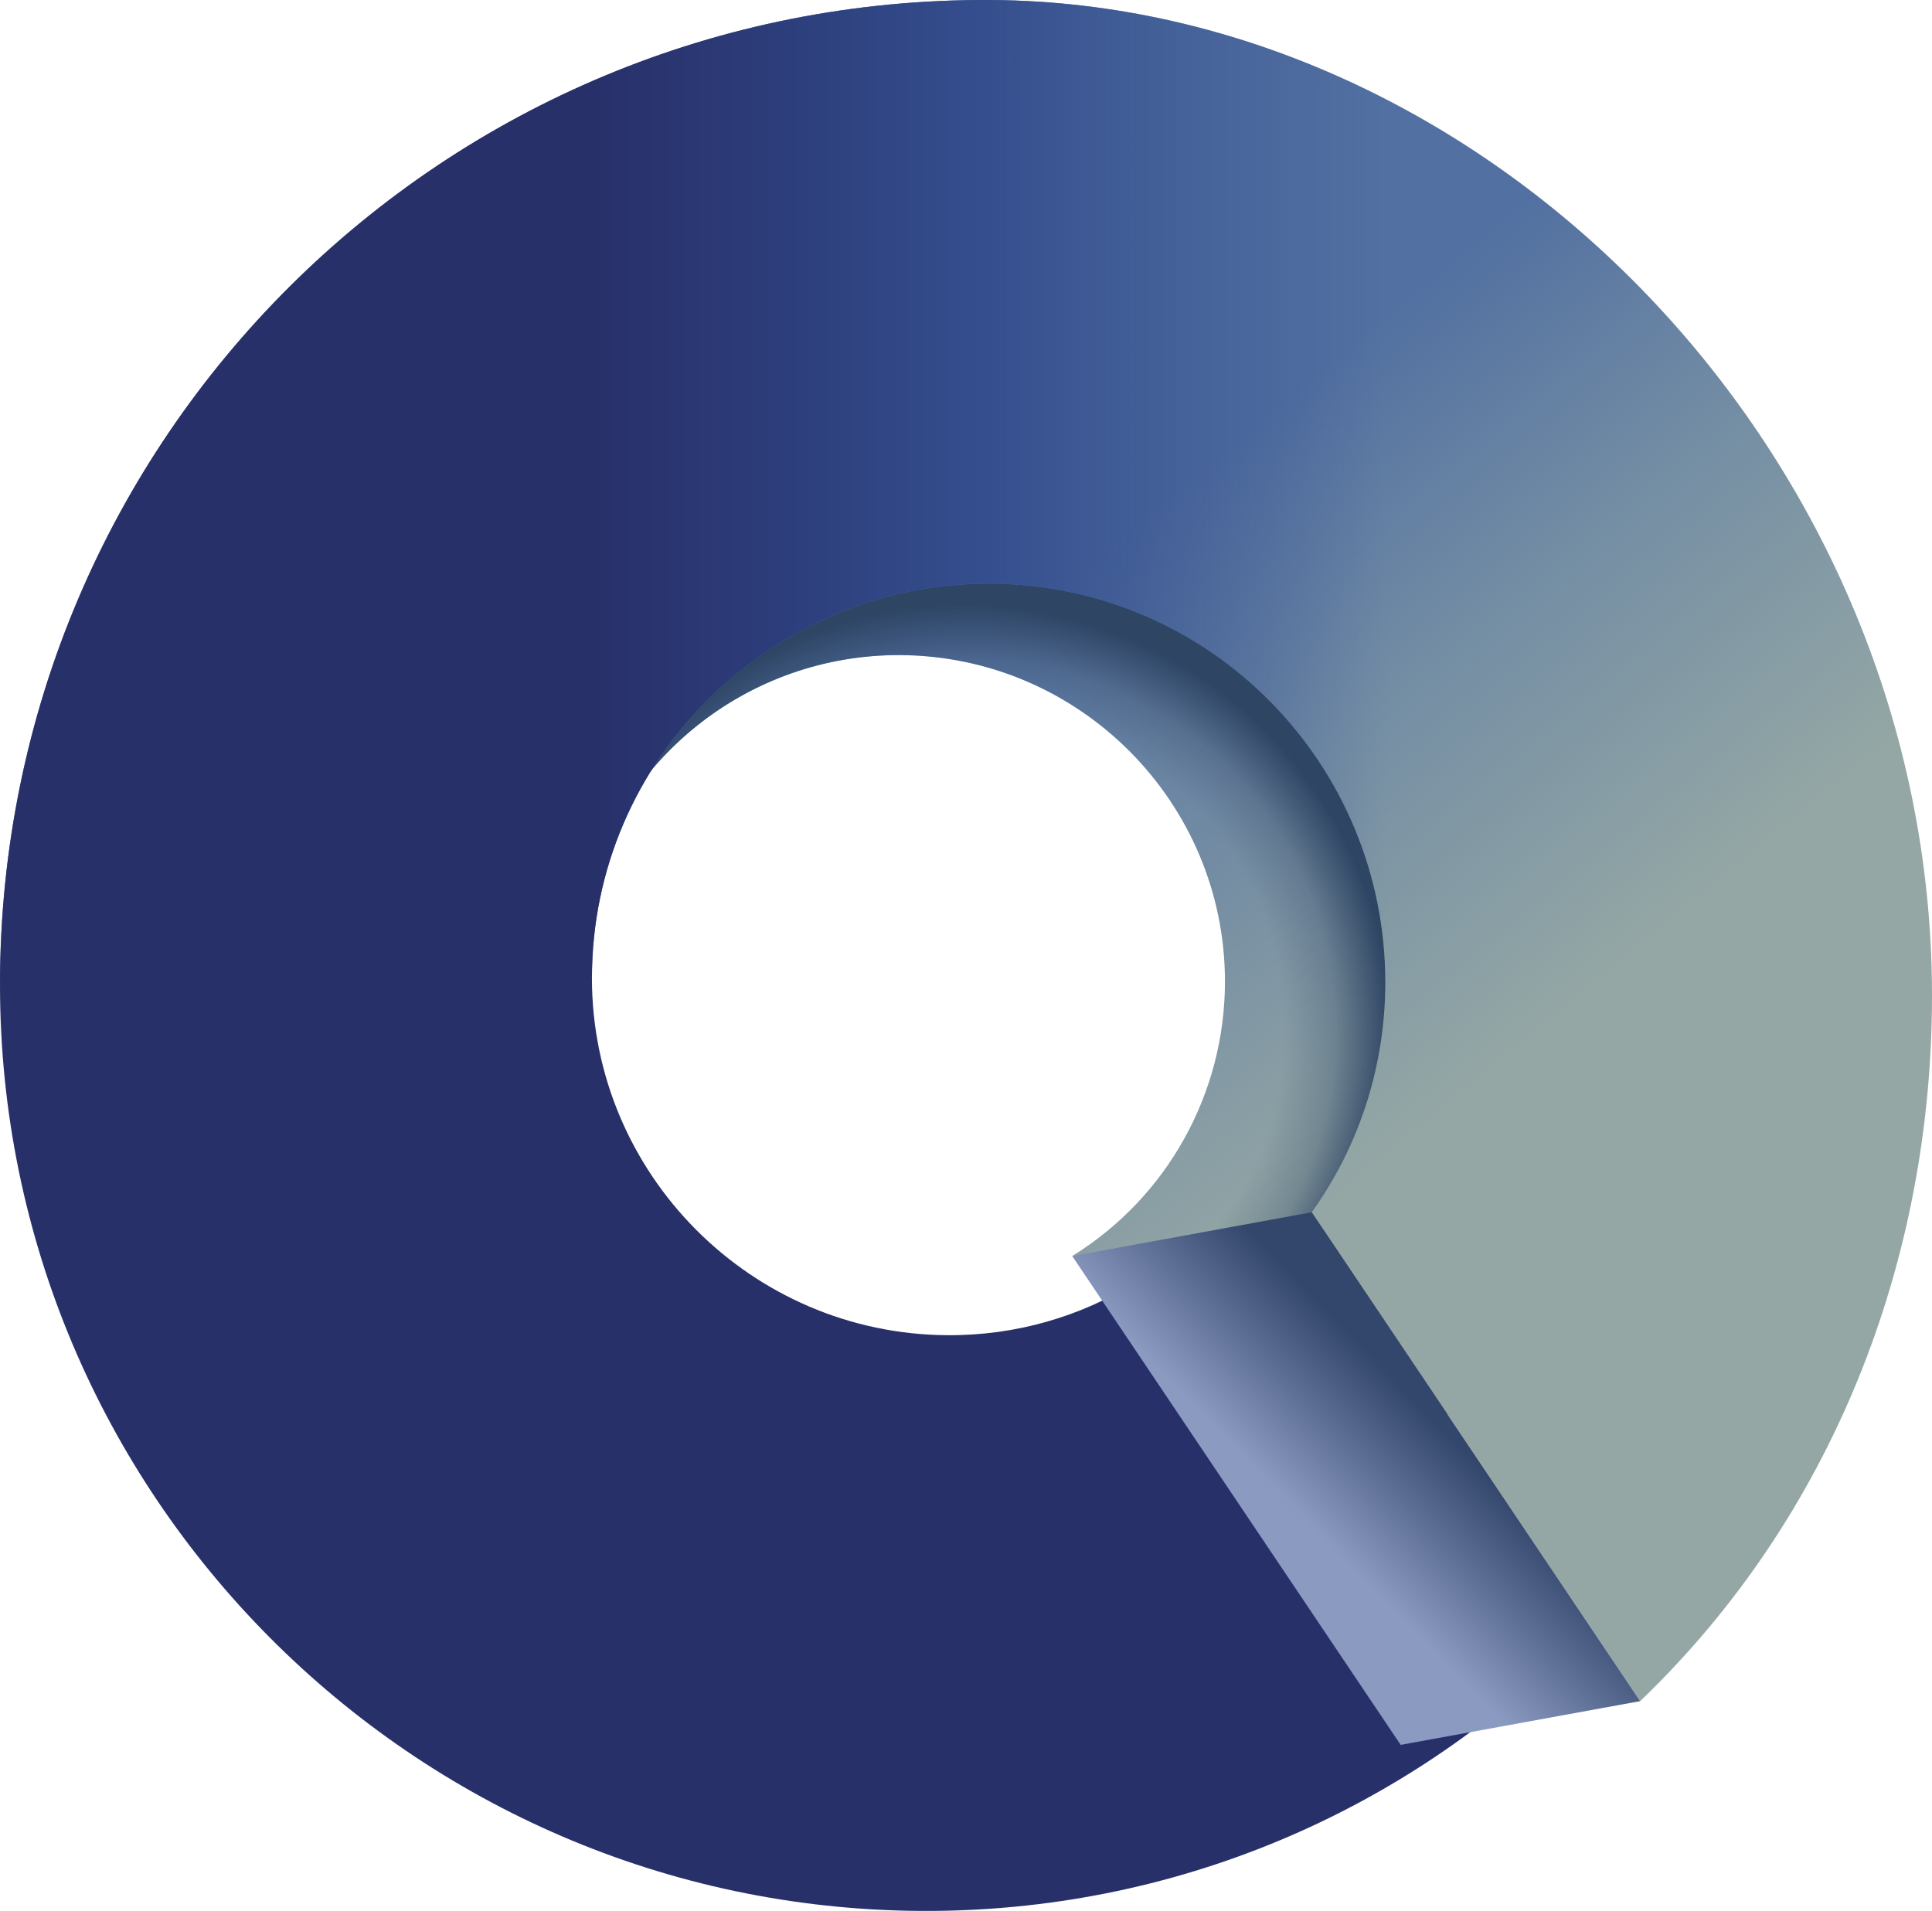
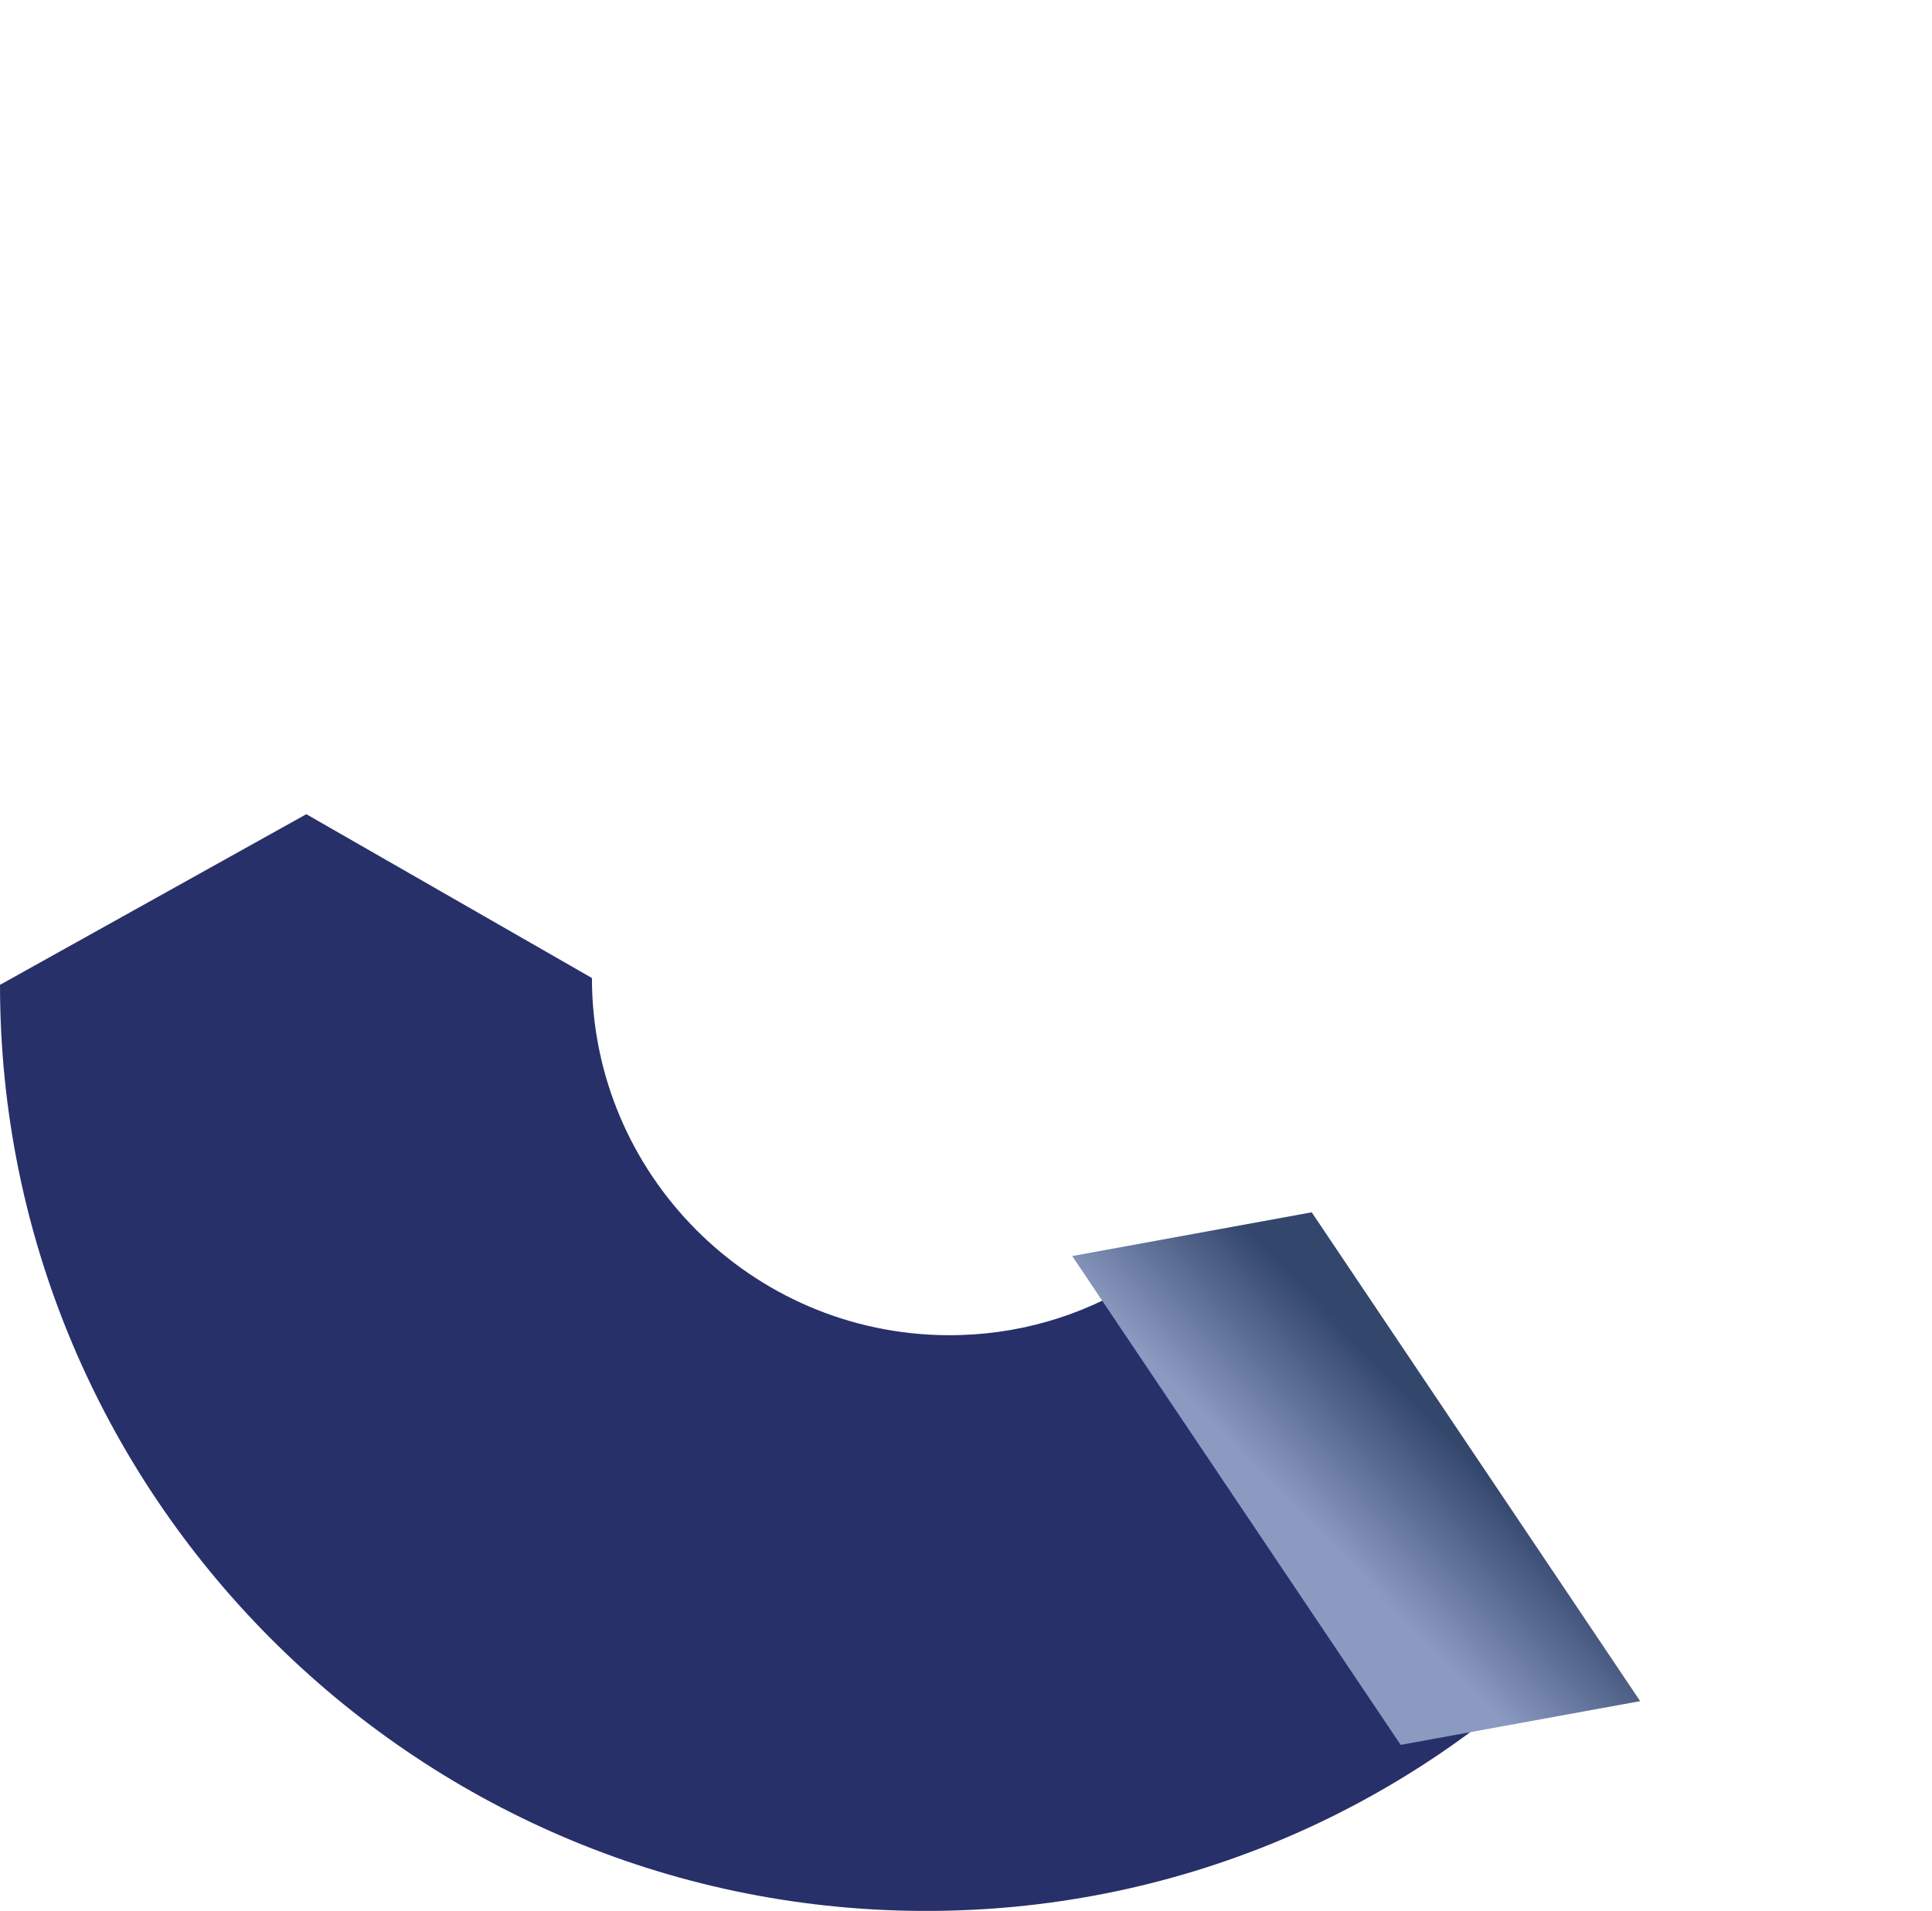
<svg xmlns="http://www.w3.org/2000/svg" xmlns:ns1="http://sodipodi.sourceforge.net/DTD/sodipodi-0.dtd" xmlns:ns2="http://www.inkscape.org/namespaces/inkscape" xmlns:xlink="http://www.w3.org/1999/xlink" ns1:docname="RDTV_1981.svg" ns2:version="1.0 (4035a4fb49, 2020-05-01)" xml:space="preserve" enable-background="new 0 0 406 332" viewBox="0 0 235 232.455" height="232.455" width="235" y="0px" x="0px" id="Layer_1" version="1.1">
  <defs id="defs30">
    <linearGradient ns2:collect="always" id="linearGradient4419">
      <stop style="stop-color:#94a7a5;stop-opacity:1" offset="0" id="stop4421" />
      <stop style="stop-color:#5270a1;stop-opacity:1" offset="1" id="stop4425" />
    </linearGradient>
    <linearGradient ns2:collect="always" id="linearGradient4393">
      <stop style="stop-color:#283069;stop-opacity:1" offset="0" id="stop4395" />
      <stop id="stop4403" offset="0.25" style="stop-color:#2d3e7c;stop-opacity:1" />
      <stop id="stop4401" offset="0.5" style="stop-color:#354f8e;stop-opacity:1" />
      <stop style="stop-color:#3d5896;stop-opacity:0" offset="1" id="stop4399" />
    </linearGradient>
    <linearGradient id="linearGradient4379" ns2:collect="always">
      <stop id="stop4381" offset="0" style="stop-color:#2d4363;stop-opacity:0" />
      <stop style="stop-color:#2d4363;stop-opacity:0" offset="0.75" id="stop4387" />
      <stop id="stop4427" offset="0.87" style="stop-color:#2d4363;stop-opacity:0.294" />
      <stop id="stop4383" offset="1" style="stop-color:#2e4564;stop-opacity:1" />
    </linearGradient>
    <linearGradient id="linearGradient4369" ns2:collect="always">
      <stop id="stop4371" offset="0" style="stop-color:#8b9ac1;stop-opacity:1" />
      <stop id="stop4373" offset="1" style="stop-color:#33466c;stop-opacity:1" />
    </linearGradient>
    <linearGradient id="linearGradient4338" ns2:collect="always">
      <stop id="stop4340" offset="0" style="stop-color:#5270a1;stop-opacity:1" />
      <stop id="stop4364" offset="0.45" style="stop-color:#738da4;stop-opacity:1" />
      <stop id="stop4342" offset="1" style="stop-color:#94a7a5;stop-opacity:1" />
    </linearGradient>
    <linearGradient gradientTransform="skewY(0.334)" gradientUnits="userSpaceOnUse" y2="121.094" x2="345.437" y1="60.383" x1="295.02" id="linearGradient4344" xlink:href="#linearGradient4338" ns2:collect="always" />
    <linearGradient gradientTransform="skewY(0.334)" gradientUnits="userSpaceOnUse" y2="160.22" x2="307.053" y1="174.057" x1="292.93" id="linearGradient4375" xlink:href="#linearGradient4369" ns2:collect="always" />
    <radialGradient gradientTransform="matrix(0.866,0.005,0,0.866,35.458,18.038)" gradientUnits="userSpaceOnUse" r="59.5" fy="128.374" fx="266.294" cy="128.374" cx="266.294" id="radialGradient4385" xlink:href="#linearGradient4379" ns2:collect="always" />
    <linearGradient gradientTransform="skewY(0.334)" y2="123.25" x2="317" y1="123.25" x1="220.5" gradientUnits="userSpaceOnUse" id="linearGradient4391" xlink:href="#linearGradient4393" ns2:collect="always" />
    <linearGradient gradientTransform="skewY(0.334)" gradientUnits="userSpaceOnUse" y2="83.75" x2="258" y1="151.24" x1="308.051" id="linearGradient4417" xlink:href="#linearGradient4419" ns2:collect="always" />
  </defs>
  <ns1:namedview ns2:document-rotation="0" showguides="false" fit-margin-bottom="0" fit-margin-right="0" fit-margin-left="0" fit-margin-top="0" ns2:snap-others="true" ns2:snap-grids="false" ns2:snap-global="true" ns2:snap-intersection-paths="false" ns2:current-layer="Layer_1" ns2:window-maximized="1" ns2:window-y="-8" ns2:window-x="-8" ns2:cy="100.87701" ns2:cx="241.68789" ns2:zoom="1" ns2:snap-smooth-nodes="true" ns2:object-nodes="true" ns2:snap-center="true" ns2:snap-object-midpoints="true" showgrid="false" id="namedview28" ns2:window-height="706" ns2:window-width="1360" ns2:pageshadow="2" ns2:pageopacity="0" guidetolerance="10" gridtolerance="10" objecttolerance="10" borderopacity="1" bordercolor="#666666" pagecolor="#ffffff" />
  <g ns2:export-ydpi="90" ns2:export-xdpi="90" transform="translate(-148.5,-5.565)" id="TV Campinas logo">
-     <path ns1:nodetypes="cccccccc" ns2:connector-curvature="0" id="path4415" d="m 219.5,63.779 v 52.141 c 4.028,-18.011 20.021,-30.75 38.5,-30.666 21.815,0.127 39.5,17.915 39.5,39.73 -0.009,13.617 -7.03,26.228 -18.58,33.372 L 338.5,183.472 V 64.472 Z" style="opacity:1;fill:url(#linearGradient4417);fill-opacity:1;stroke:none;stroke-width:1;stroke-linecap:round;stroke-linejoin:round;stroke-miterlimit:4;stroke-dasharray:none;stroke-dashoffset:0;stroke-opacity:1" />
-     <path style="opacity:1;fill:url(#radialGradient4385);fill-opacity:1;stroke:none;stroke-width:1;stroke-linecap:round;stroke-linejoin:round;stroke-miterlimit:4;stroke-dasharray:none;stroke-dashoffset:0;stroke-opacity:1" d="m 219.5,63.779 v 52.141 c 4.028,-18.011 20.021,-30.75 38.5,-30.666 21.815,0.127 39.5,17.915 39.5,39.73 -0.009,13.617 -7.03,26.228 -18.58,33.372 L 338.5,183.472 v -119 z" id="rect4290" ns2:connector-curvature="0" ns1:nodetypes="cccccccc" />
-     <path style="opacity:1;fill:url(#linearGradient4344);fill-opacity:1;stroke:none;stroke-width:1;stroke-linecap:round;stroke-linejoin:round;stroke-miterlimit:4;stroke-dasharray:none;stroke-dashoffset:0;stroke-opacity:1" d="M 269,5.567 C 202.45,5.179 148.5,58.815 148.5,125.365 l 72,-0.831 c 0,-26.648 21.852,-48.123 48.5,-47.967 26.648,0.155 48.01,21.882 48,48.53 -0.004,10.036 -3.115,19.806 -8.949,27.938 l 39.951,59.463 C 371.313,190.155 383.484,159.117 383.5,126.734 383.533,60.736 329.478,5.919 269,5.567 Z" id="circle4243" ns2:connector-curvature="0" ns1:nodetypes="sccscccss" />
    <path style="opacity:1;fill:#283069;fill-opacity:1;stroke:none;stroke-width:1;stroke-linecap:round;stroke-linejoin:round;stroke-miterlimit:4;stroke-dasharray:none;stroke-dashoffset:0;stroke-opacity:1" d="M 220.5,124.534 185.759,104.607 148.5,125.365 c 0,61.856 50.144,112.292 112,112.652 30.945,0.18 58.949,-12.216 79.219,-32.386 L 286.596,161.591 c -6.629,4.093 -14.455,6.443 -22.846,6.394 -23.887,-0.139 -43.25,-19.593 -43.25,-43.451 z" id="path4354" ns2:connector-curvature="0" ns1:nodetypes="cccsccsc" />
    <path style="fill:url(#linearGradient4375);fill-opacity:1;fill-rule:evenodd;stroke:none;stroke-width:1px;stroke-linecap:butt;stroke-linejoin:miter;stroke-opacity:1" d="m 308.051,153.035 -29.131,5.321 39.951,59.463 29.131,-5.321 z" id="path4280" ns2:connector-curvature="0" ns1:nodetypes="ccccc" />
-     <path ns1:nodetypes="sccsccs" ns2:connector-curvature="0" id="path4389" d="M 269,5.567 C 202.45,5.179 148.5,58.815 148.5,125.365 l 72,-0.831 c 0,-26.648 21.852,-48.123 48.5,-47.967 26.648,0.155 48.01,21.882 48,48.53 l 66.5,1.637 C 383.533,60.736 329.478,5.919 269,5.567 Z" style="opacity:1;fill:url(#linearGradient4391);fill-opacity:1;stroke:none;stroke-width:1;stroke-linecap:round;stroke-linejoin:round;stroke-miterlimit:4;stroke-dasharray:none;stroke-dashoffset:0;stroke-opacity:1" />
  </g>
</svg>